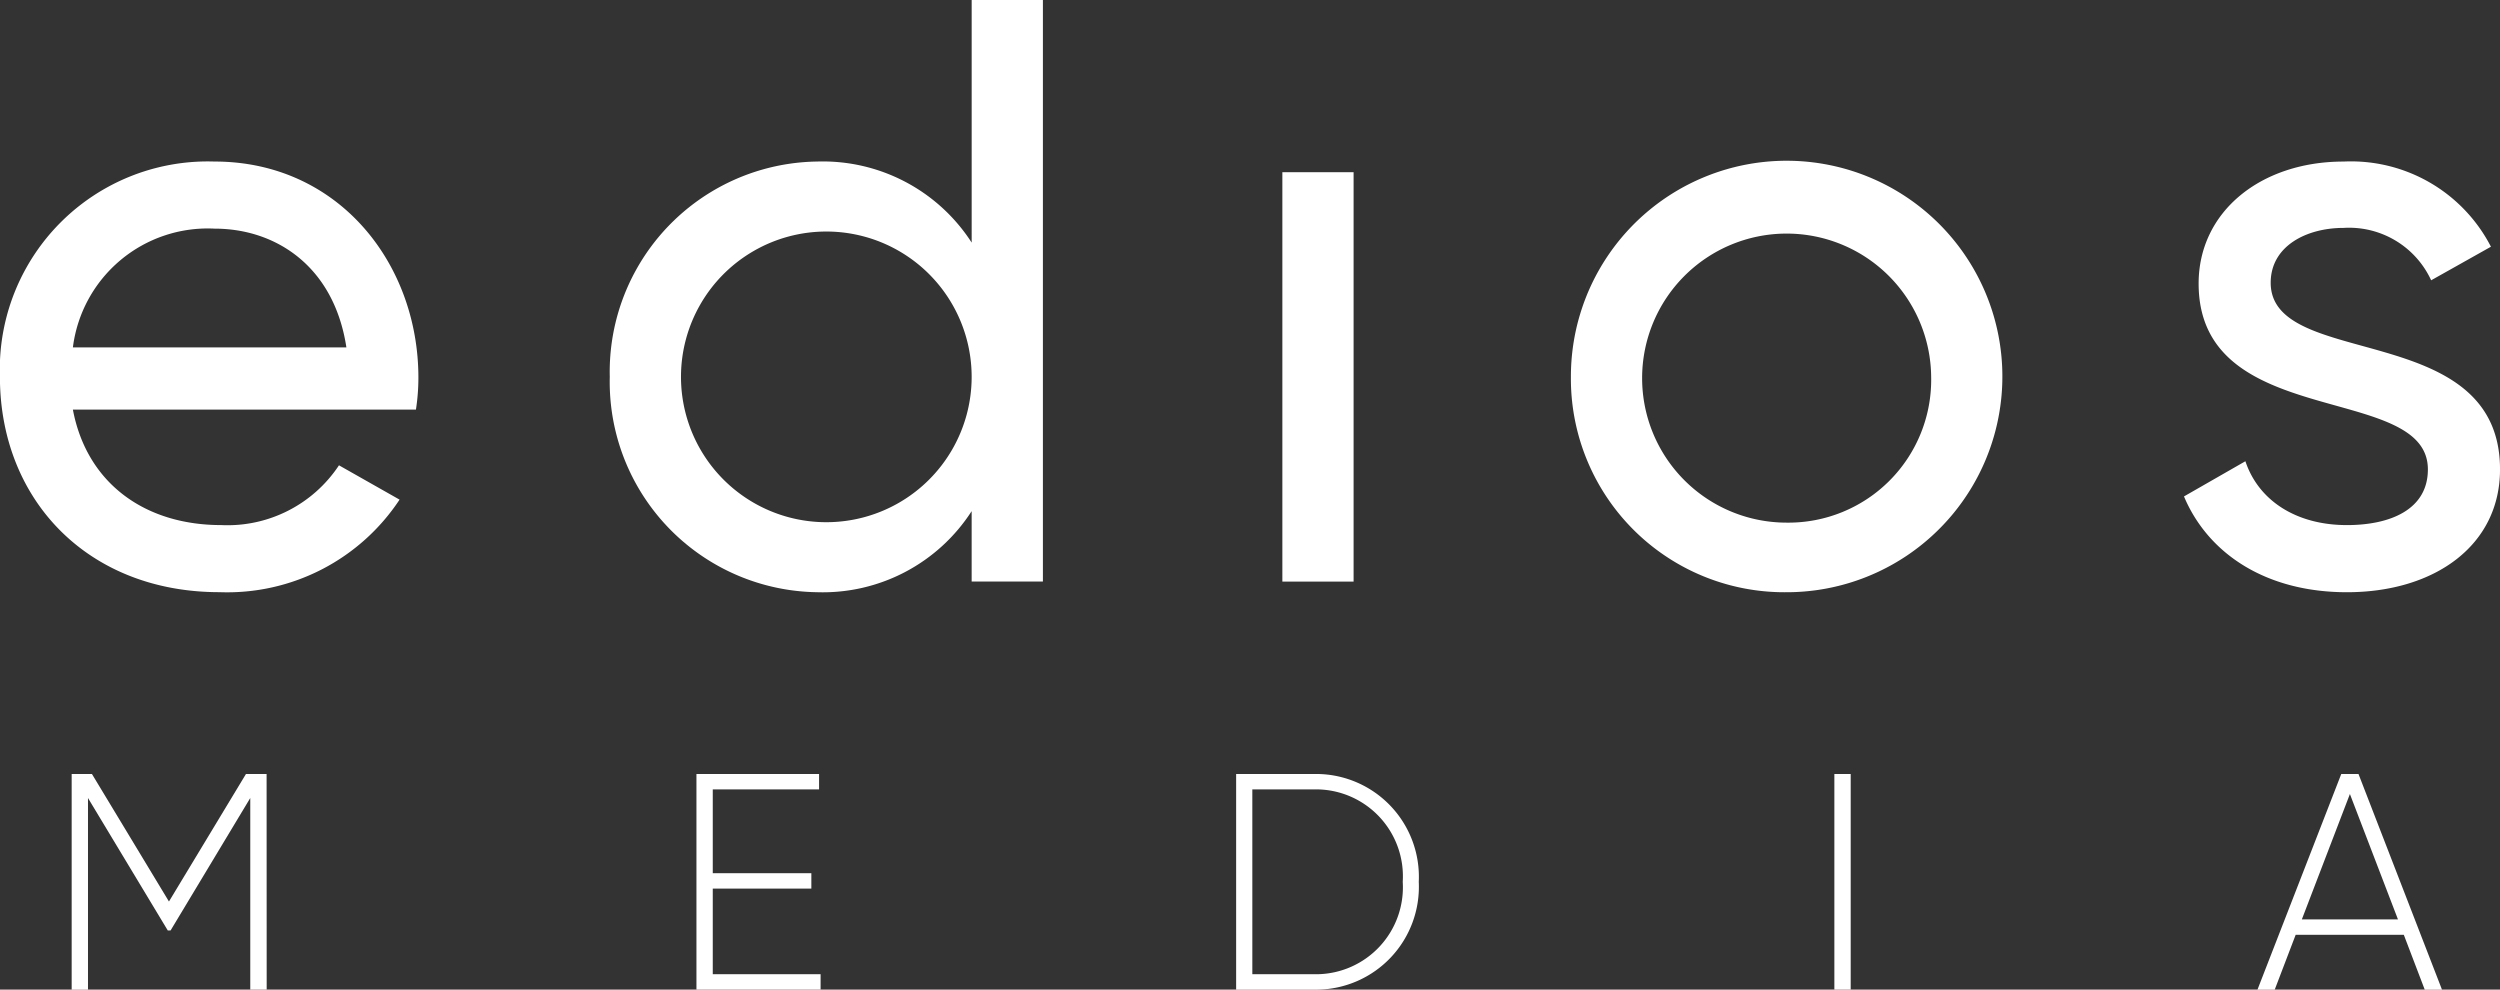
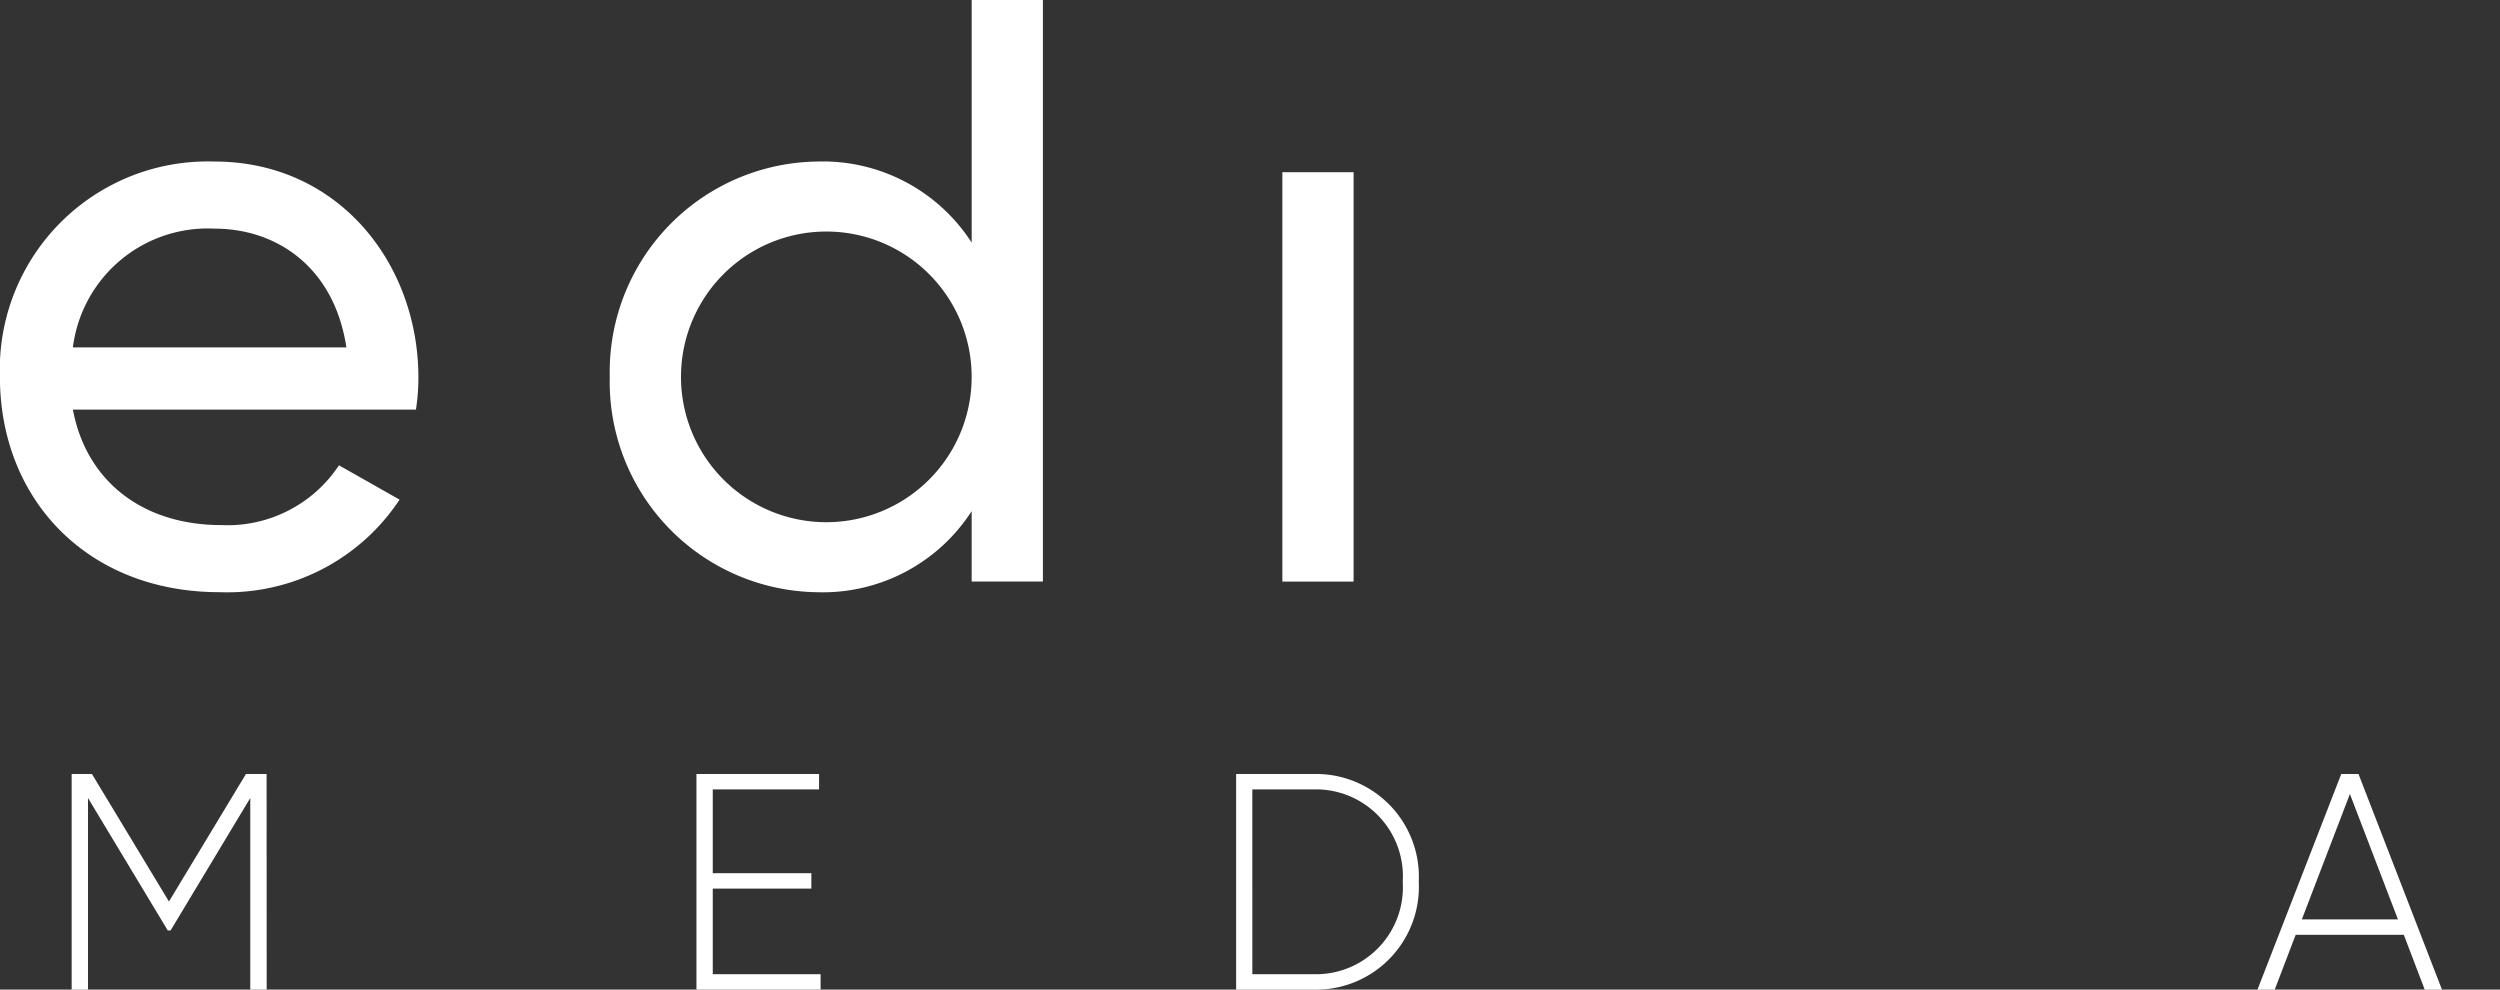
<svg xmlns="http://www.w3.org/2000/svg" width="138.941" height="55" viewBox="0 0 138.941 55">
  <rect x="0" y="0" width="138.941" height="55" fill="#333333" stroke="none" />
  <g transform="translate(-14.632 -5.886)">
    <g transform="translate(14.632 5.886)">
      <path d="M26.919,43.314a7.427,7.427,0,0,0,6.552-3.322L36.839,41.9a11.484,11.484,0,0,1-10.011,5.143c-7.326,0-12.2-5.143-12.2-11.968A11.557,11.557,0,0,1,26.554,23.11c6.871,0,11.331,5.643,11.331,12.013a11.618,11.618,0,0,1-.137,1.774H18.683C19.456,40.993,22.687,43.314,26.919,43.314Zm-8.236-9.875h15.2c-.683-4.5-3.913-6.6-7.326-6.6A7.552,7.552,0,0,0,18.683,33.439Z" transform="translate(-14.632 -14.132)" fill="#fff" />
      <path d="M102.783,5.886V38.207H98.823V34.294a9.842,9.842,0,0,1-8.6,4.505A11.689,11.689,0,0,1,78.711,26.831,11.689,11.689,0,0,1,90.224,14.864a9.842,9.842,0,0,1,8.6,4.505V5.886ZM98.823,26.831a8.077,8.077,0,1,0-16.154,0,8.077,8.077,0,1,0,16.154,0Z" transform="translate(-44.822 -5.886)" fill="#fff" />
      <path d="M149.686,24.245h3.959V47h-3.959Z" transform="translate(-78.417 -14.676)" fill="#fff" />
-       <path d="M179.716,35.078a11.99,11.99,0,1,1,11.968,11.968A11.867,11.867,0,0,1,179.716,35.078Zm20.022,0a8.032,8.032,0,1,0-8.054,8.1A7.937,7.937,0,0,0,199.738,35.078Z" transform="translate(-92.411 -14.132)" fill="#fff" />
-       <path d="M261.883,40.22c0,4.232-3.64,6.826-8.509,6.826-4.55,0-7.736-2.184-9.055-5.324l3.413-1.956c.728,2.184,2.821,3.549,5.642,3.549,2.412,0,4.5-.865,4.5-3.095,0-4.869-12.741-2.093-12.741-10.329,0-4,3.458-6.78,8.054-6.78a8.747,8.747,0,0,1,8.191,4.733l-3.322,1.866a5.022,5.022,0,0,0-4.869-2.912c-2.047,0-4.049,1-4.049,3.049C249.141,34.714,261.883,31.847,261.883,40.22Z" transform="translate(-122.941 -14.132)" fill="#fff" />
    </g>
    <g transform="translate(18.615 48.901)">
      <path d="M33.112,100.816H32.2V90.166L27.77,97.529h-.154l-4.435-7.362v10.65h-.907V88.831H23.4l4.281,7.088,4.28-7.088h1.147Z" transform="translate(-22.274 -88.831)" fill="#fff" />
      <path d="M94.906,99.96v.856h-6.9V88.831h6.815v.856H88.913v4.657h5.479V95.2H88.913v4.76Z" transform="translate(-53.283 -88.831)" fill="#fff" />
      <path d="M154.891,94.824a5.716,5.716,0,0,1-5.65,5.993h-4.5V88.831h4.5A5.716,5.716,0,0,1,154.891,94.824Zm-.891,0a4.832,4.832,0,0,0-4.759-5.137h-3.6V99.96h3.6A4.832,4.832,0,0,0,154,94.824Z" transform="translate(-80.024 -88.831)" fill="#fff" />
-       <path d="M208.749,88.831v11.985h-.908V88.831Z" transform="translate(-109.877 -88.831)" fill="#fff" />
      <path d="M260.29,97.769h-6.01l-1.164,3.048h-.959l4.657-11.985h.958l4.64,11.985h-.959Zm-.325-.856-2.671-6.968-2.671,6.968Z" transform="translate(-130.678 -88.831)" fill="#fff" />
    </g>
  </g>
</svg>